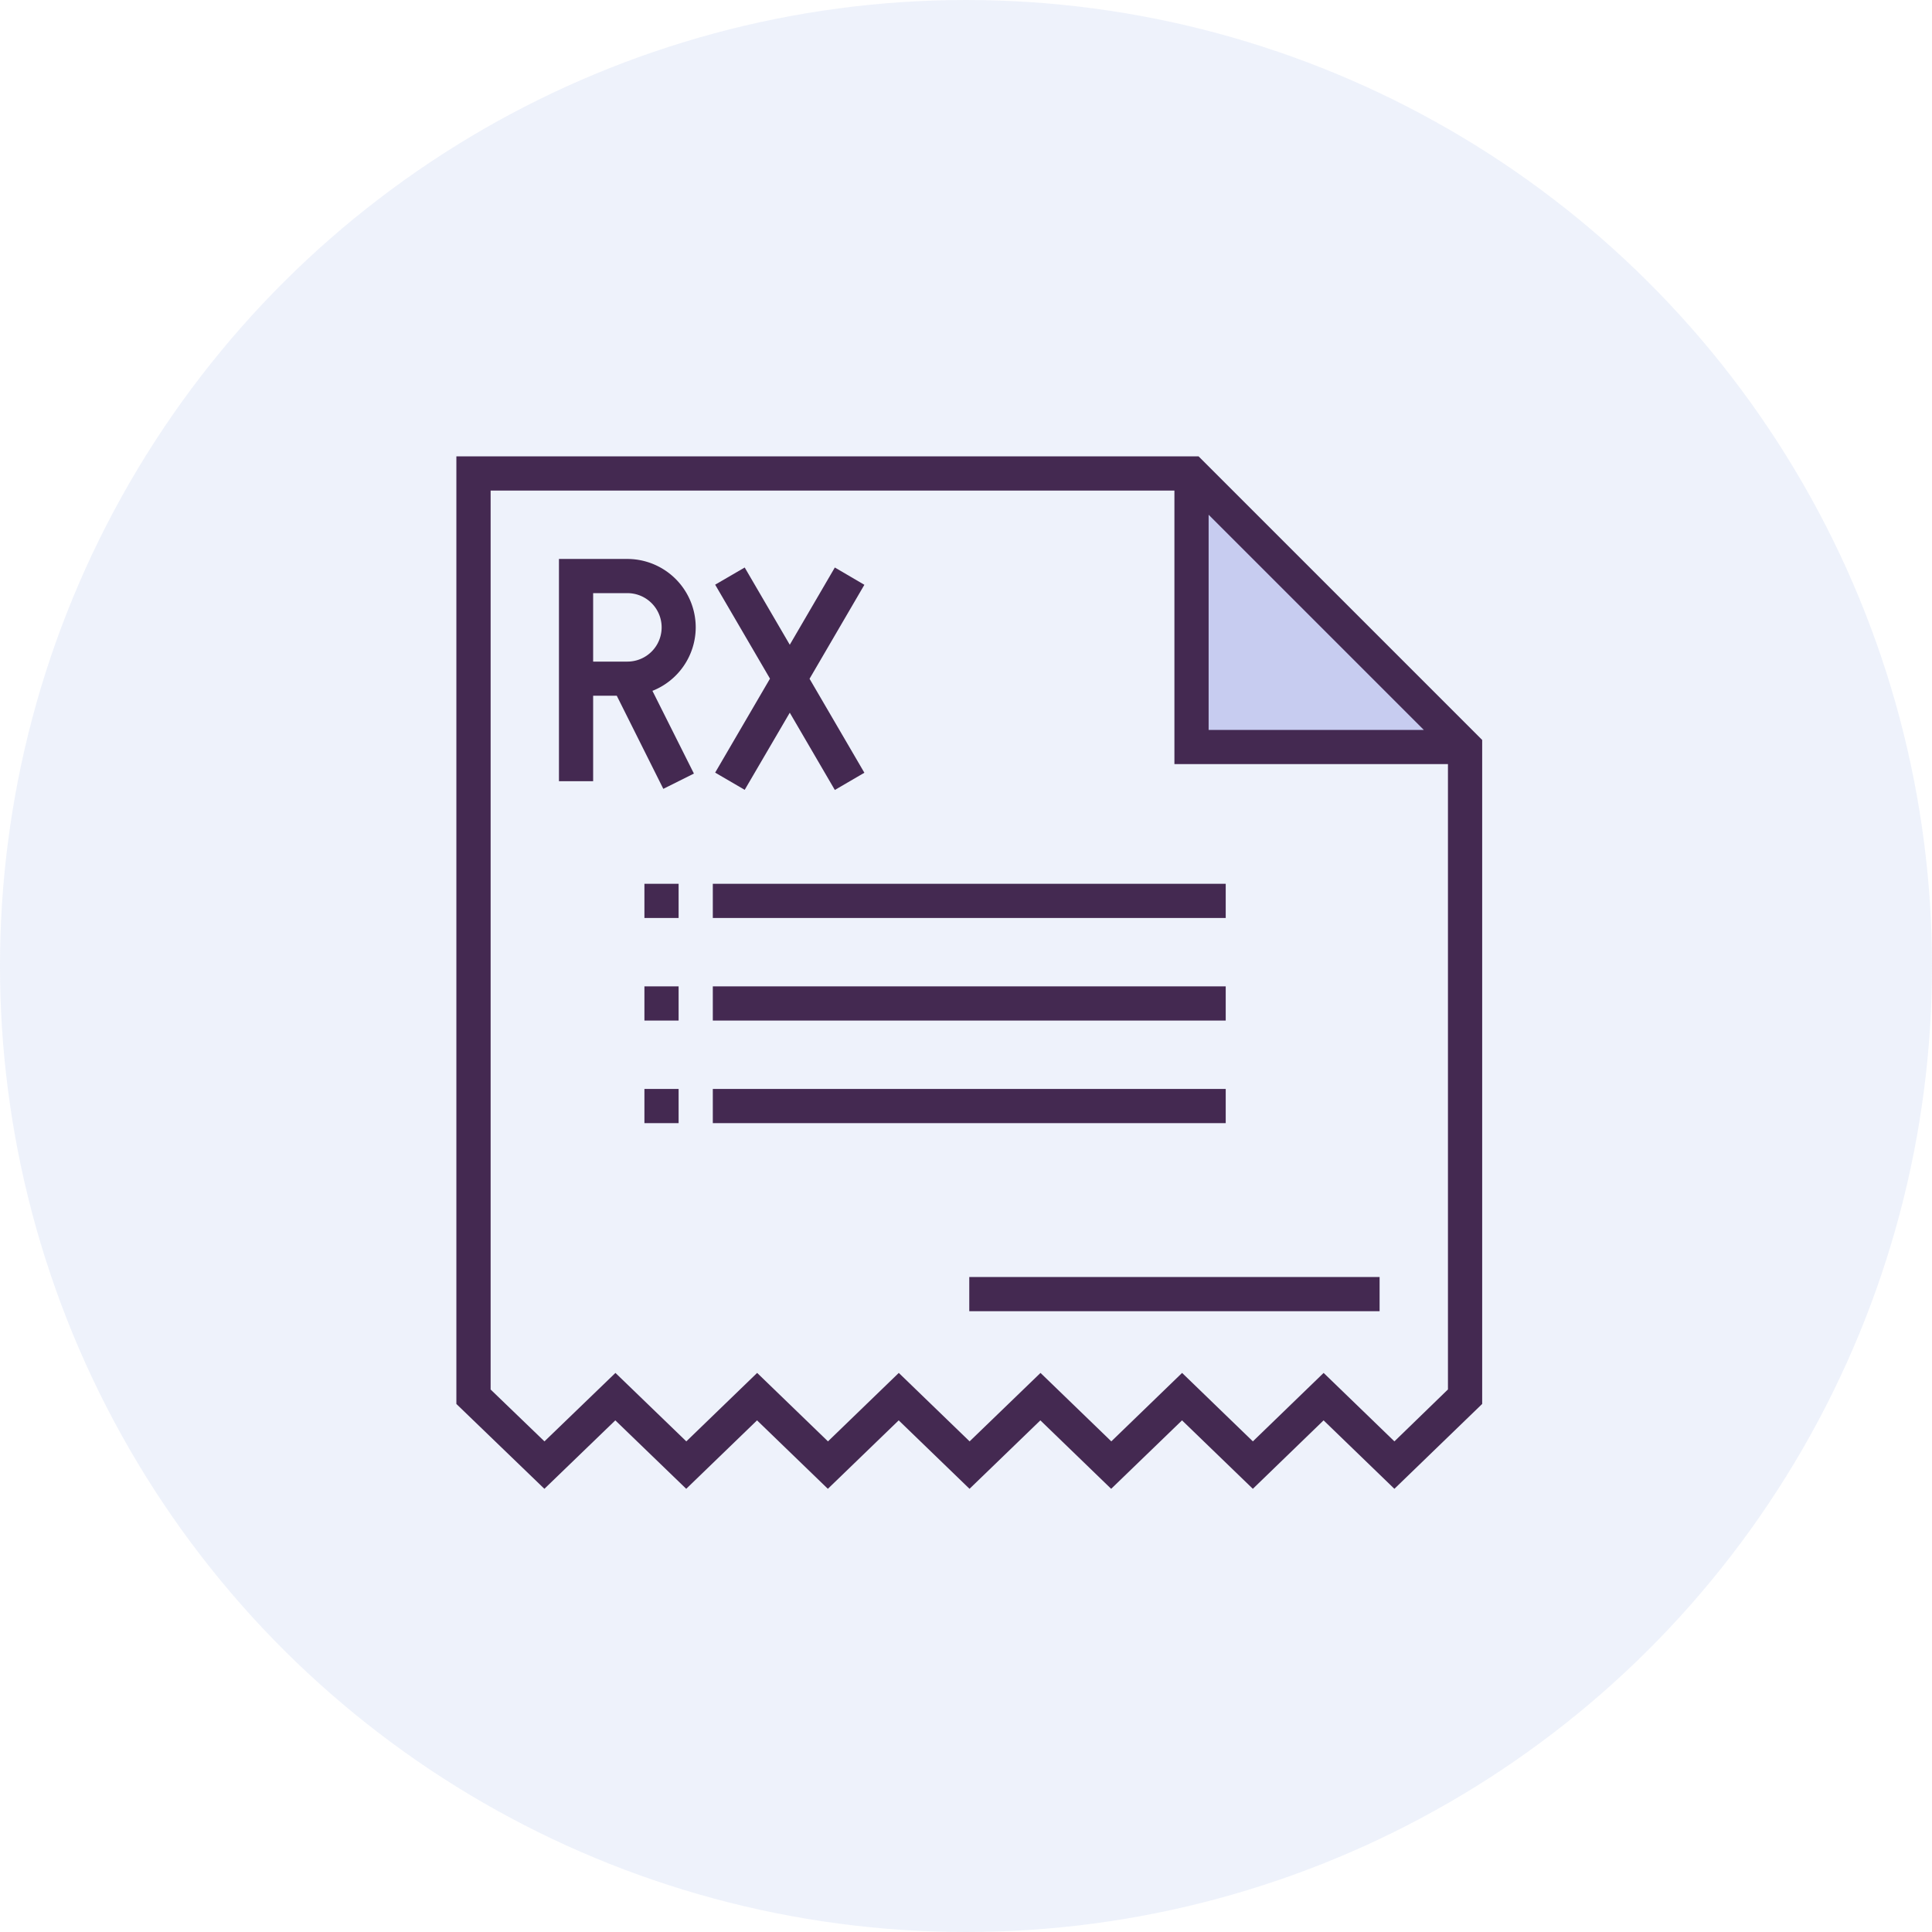
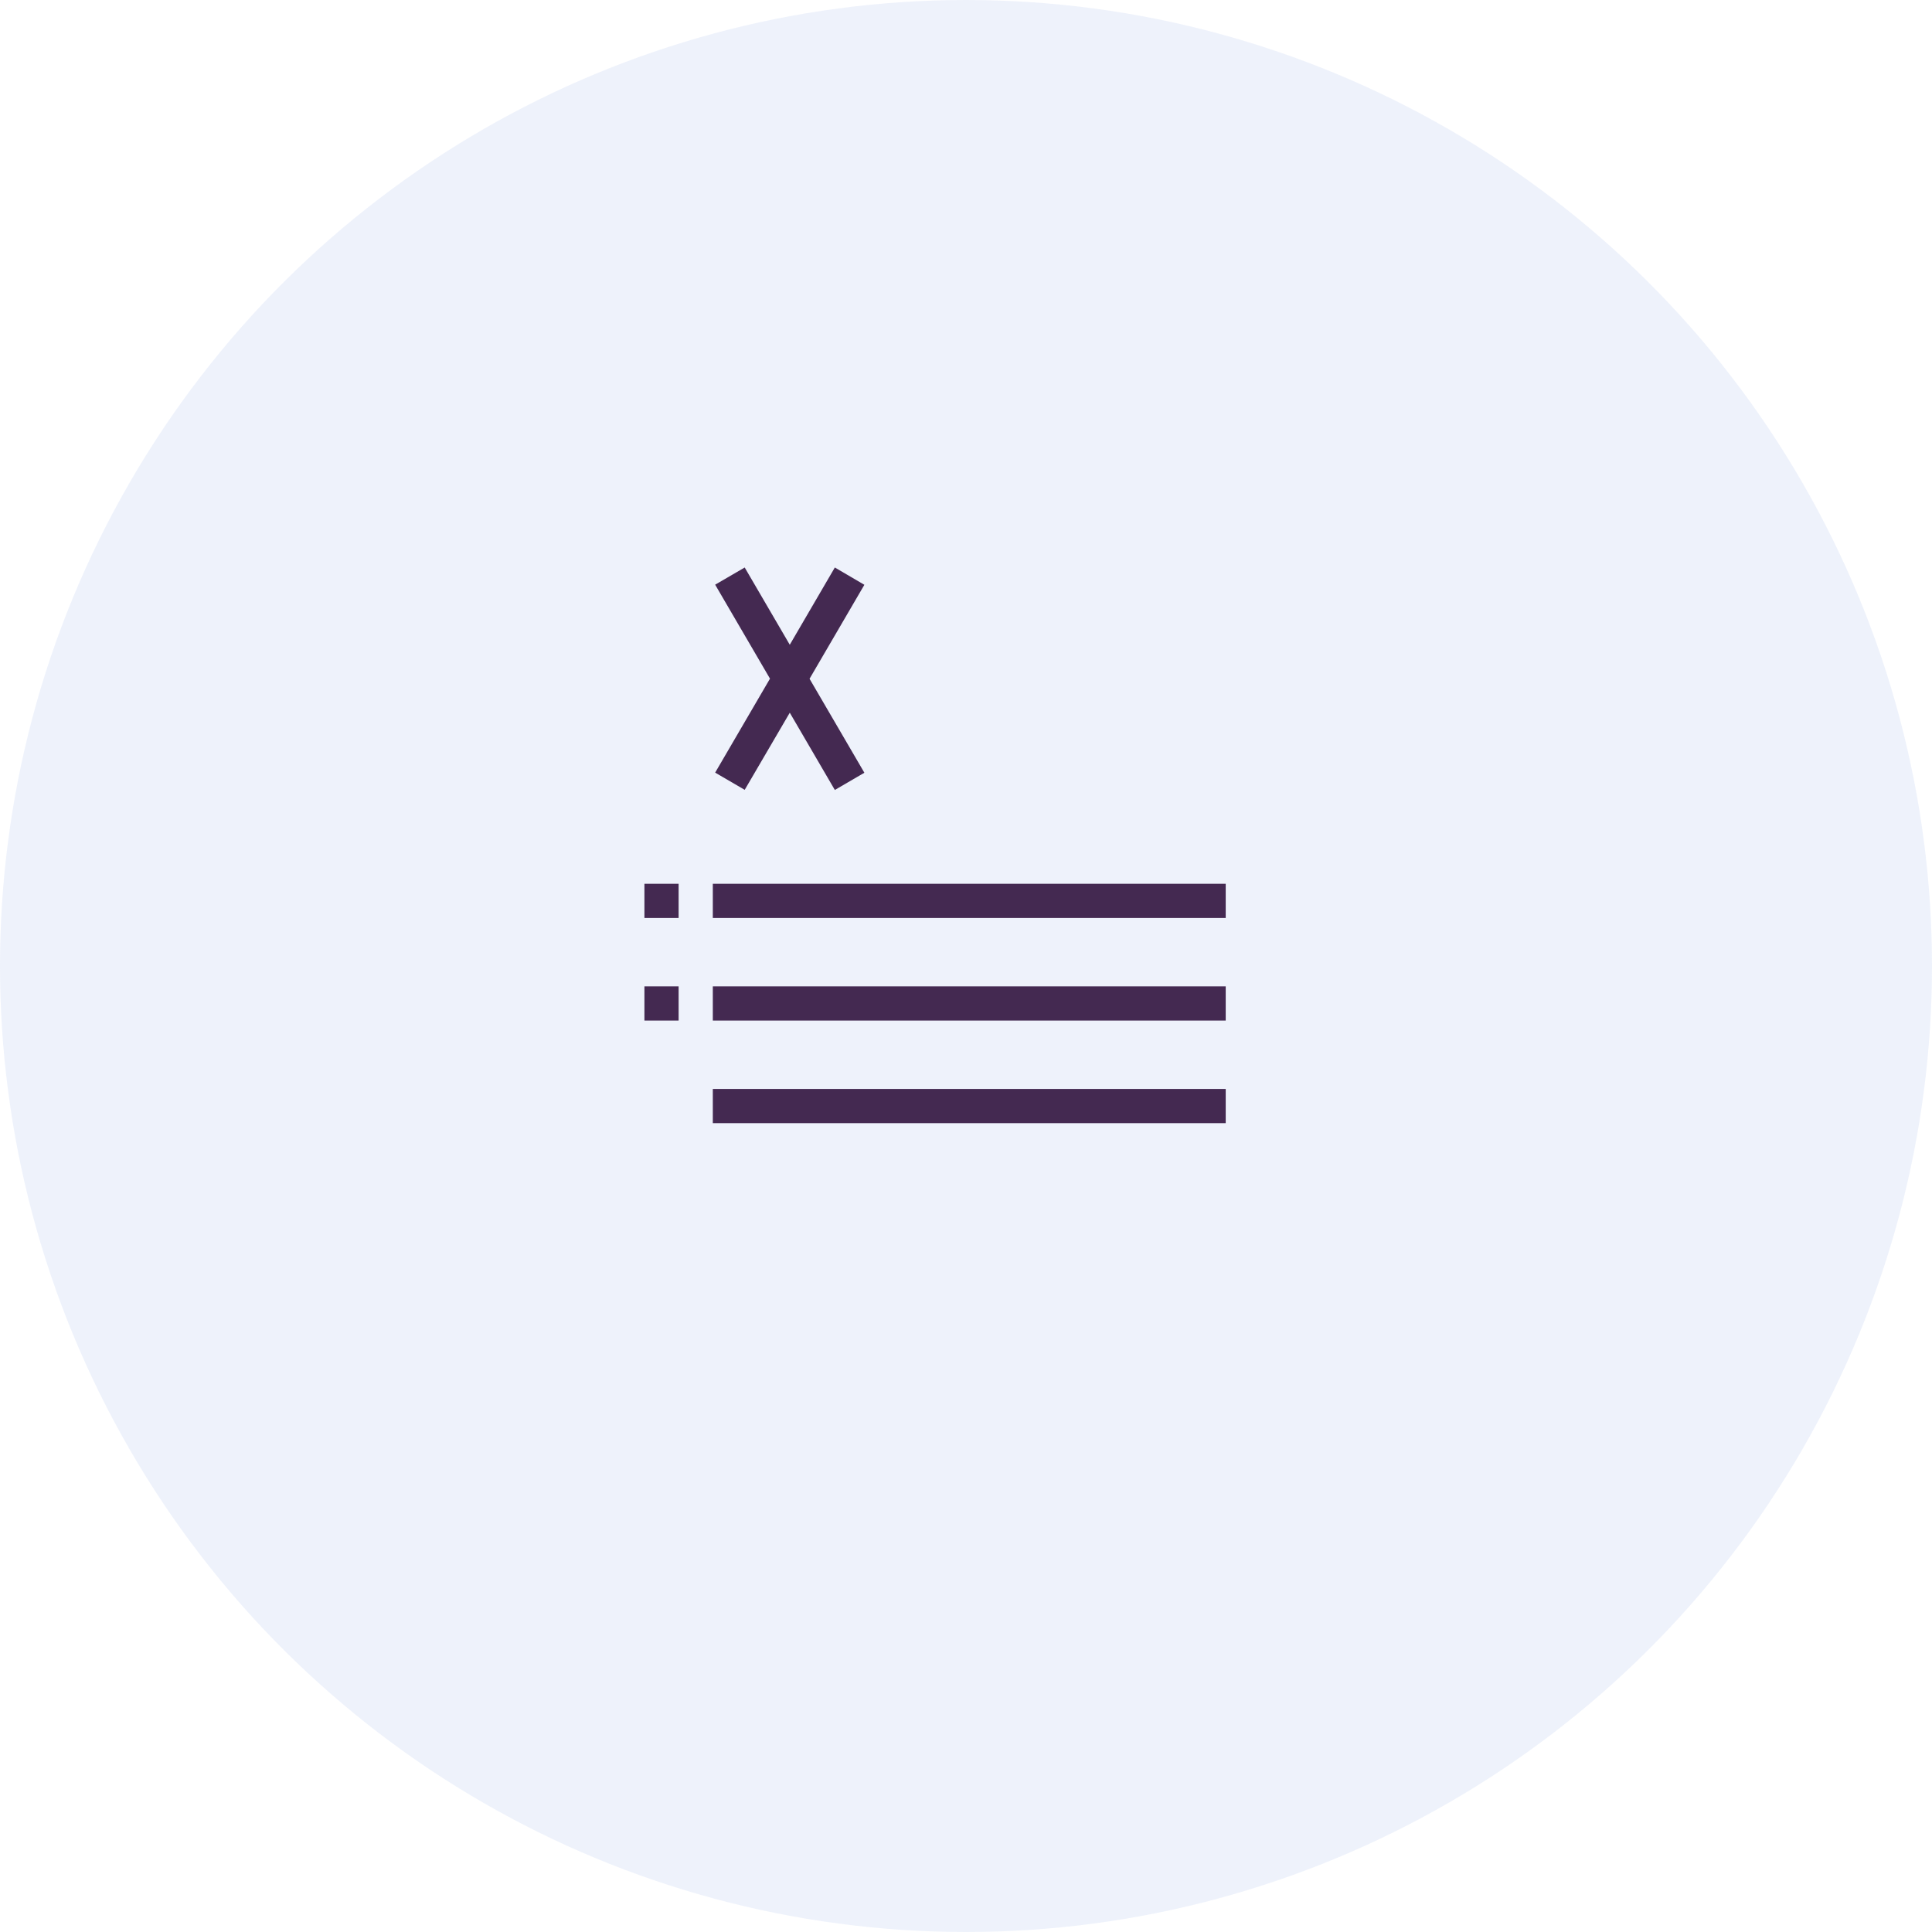
<svg xmlns="http://www.w3.org/2000/svg" width="93.134" height="93.134" viewBox="0 0 93.134 93.134">
  <g id="Grupo_631" data-name="Grupo 631" transform="translate(2019 -2940)">
    <g id="Grupo_630" data-name="Grupo 630" transform="translate(-2385 2819)">
      <circle id="Elipse_22" data-name="Elipse 22" cx="46.567" cy="46.567" r="46.567" transform="translate(459.134 121) rotate(90)" fill="#bfcef1" opacity="0.254" />
    </g>
    <g id="receta-icono" transform="translate(14266 1450)">
-       <path id="Trazado_2580" data-name="Trazado 2580" d="M58.186,16.186,45,3V16.186Z" transform="translate(-16272.561 1509.824)" fill="#c7ccf0" />
      <g id="Grupo_632" data-name="Grupo 632" transform="translate(-16263 1512)">
        <path id="Trazado_2581" data-name="Trazado 2581" d="M13,27h1.648v1.648H13Z" transform="translate(-3.935 -6.396)" fill="#442951" />
        <path id="Trazado_2582" data-name="Trazado 2582" d="M17,27H41.725v1.648H17Z" transform="translate(-4.638 -6.396)" fill="#442951" />
        <path id="Trazado_2583" data-name="Trazado 2583" d="M13,33h1.648v1.648H13Z" transform="translate(-3.935 -7.451)" fill="#442951" />
        <path id="Trazado_2584" data-name="Trazado 2584" d="M17,33H41.725v1.648H17Z" transform="translate(-4.638 -7.451)" fill="#442951" />
-         <path id="Trazado_2585" data-name="Trazado 2585" d="M13,39h1.648v1.648H13Z" transform="translate(-3.935 -8.506)" fill="#442951" />
        <path id="Trazado_2586" data-name="Trazado 2586" d="M17,39H41.725v1.648H17Z" transform="translate(-4.638 -8.506)" fill="#442951" />
-         <path id="Trazado_2587" data-name="Trazado 2587" d="M14.593,11.3A3.3,3.3,0,0,0,11.3,8H8V18.714H9.648V14.593h1.139l2.244,4.489,1.475-.736-2-3.988A3.3,3.3,0,0,0,14.593,11.3Zm-3.3,1.648H9.648v-3.3H11.3a1.648,1.648,0,0,1,0,3.3Z" transform="translate(-3.055 -3.055)" fill="#442951" />
        <path id="Trazado_2588" data-name="Trazado 2588" d="M22.905,8.5l-2.172,3.724L18.56,8.5l-1.424.828,2.643,4.53-2.643,4.53,1.424.83L20.733,15.5l2.172,3.724,1.424-.83-2.643-4.53,2.643-4.53Z" transform="translate(-4.661 -3.143)" fill="#442951" />
-         <path id="Trazado_2589" data-name="Trazado 2589" d="M37.78,2H2V47.679L6.243,51.77l3.419-3.3,3.418,3.3,3.414-3.3,3.414,3.3,3.415-3.3,3.414,3.3,3.415-3.3,3.413,3.3,3.416-3.3,3.414,3.3,3.41-3.3,3.413,3.3,4.232-4.092V15.67Zm.483,2.814L48.636,15.186H38.263Zm8.956,44.669-3.412-3.3-3.411,3.3-3.412-3.3-3.412,3.3-3.413-3.3-3.418,3.3-3.414-3.3-3.414,3.3-3.414-3.3-3.414,3.3-3.417-3.3-3.422,3.3-2.595-2.5V3.648H36.614V16.833H49.8V46.979Z" transform="translate(-2 -2)" fill="#442951" />
-         <path id="Trazado_2590" data-name="Trazado 2590" d="M32,50H51.78v1.648H32Z" transform="translate(-7.275 -10.44)" fill="#442951" />
      </g>
    </g>
  </g>
</svg>